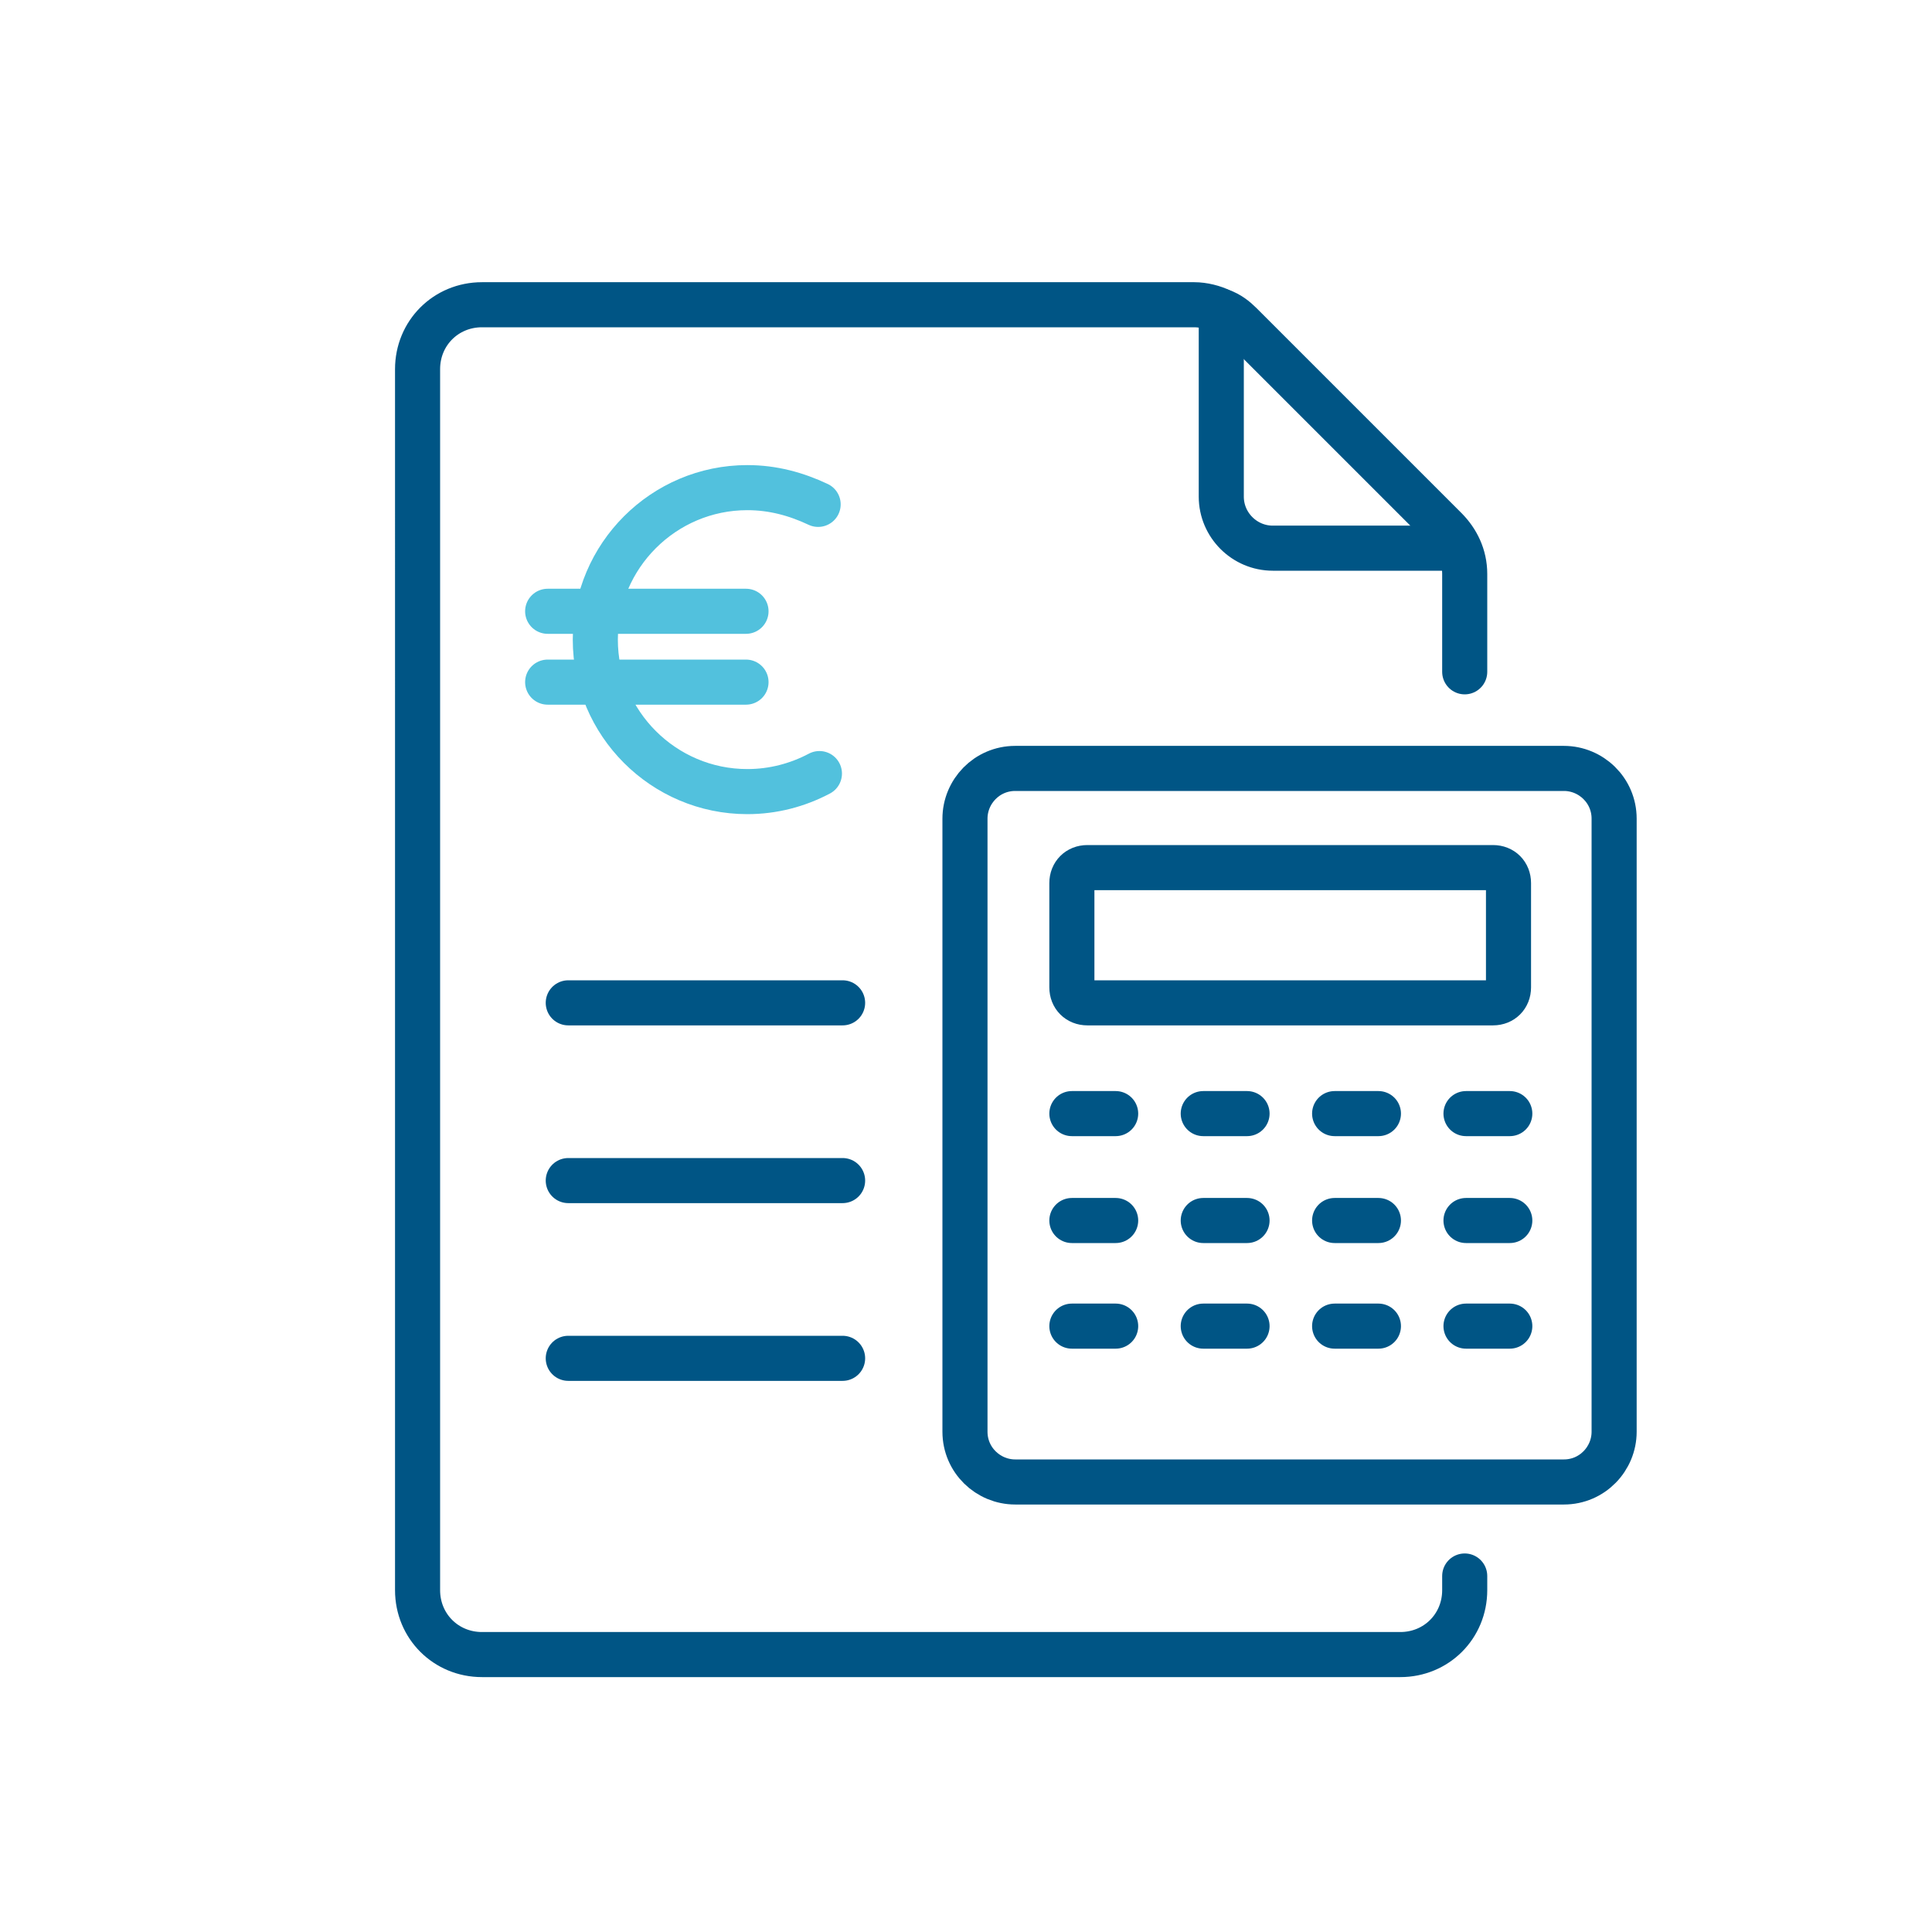
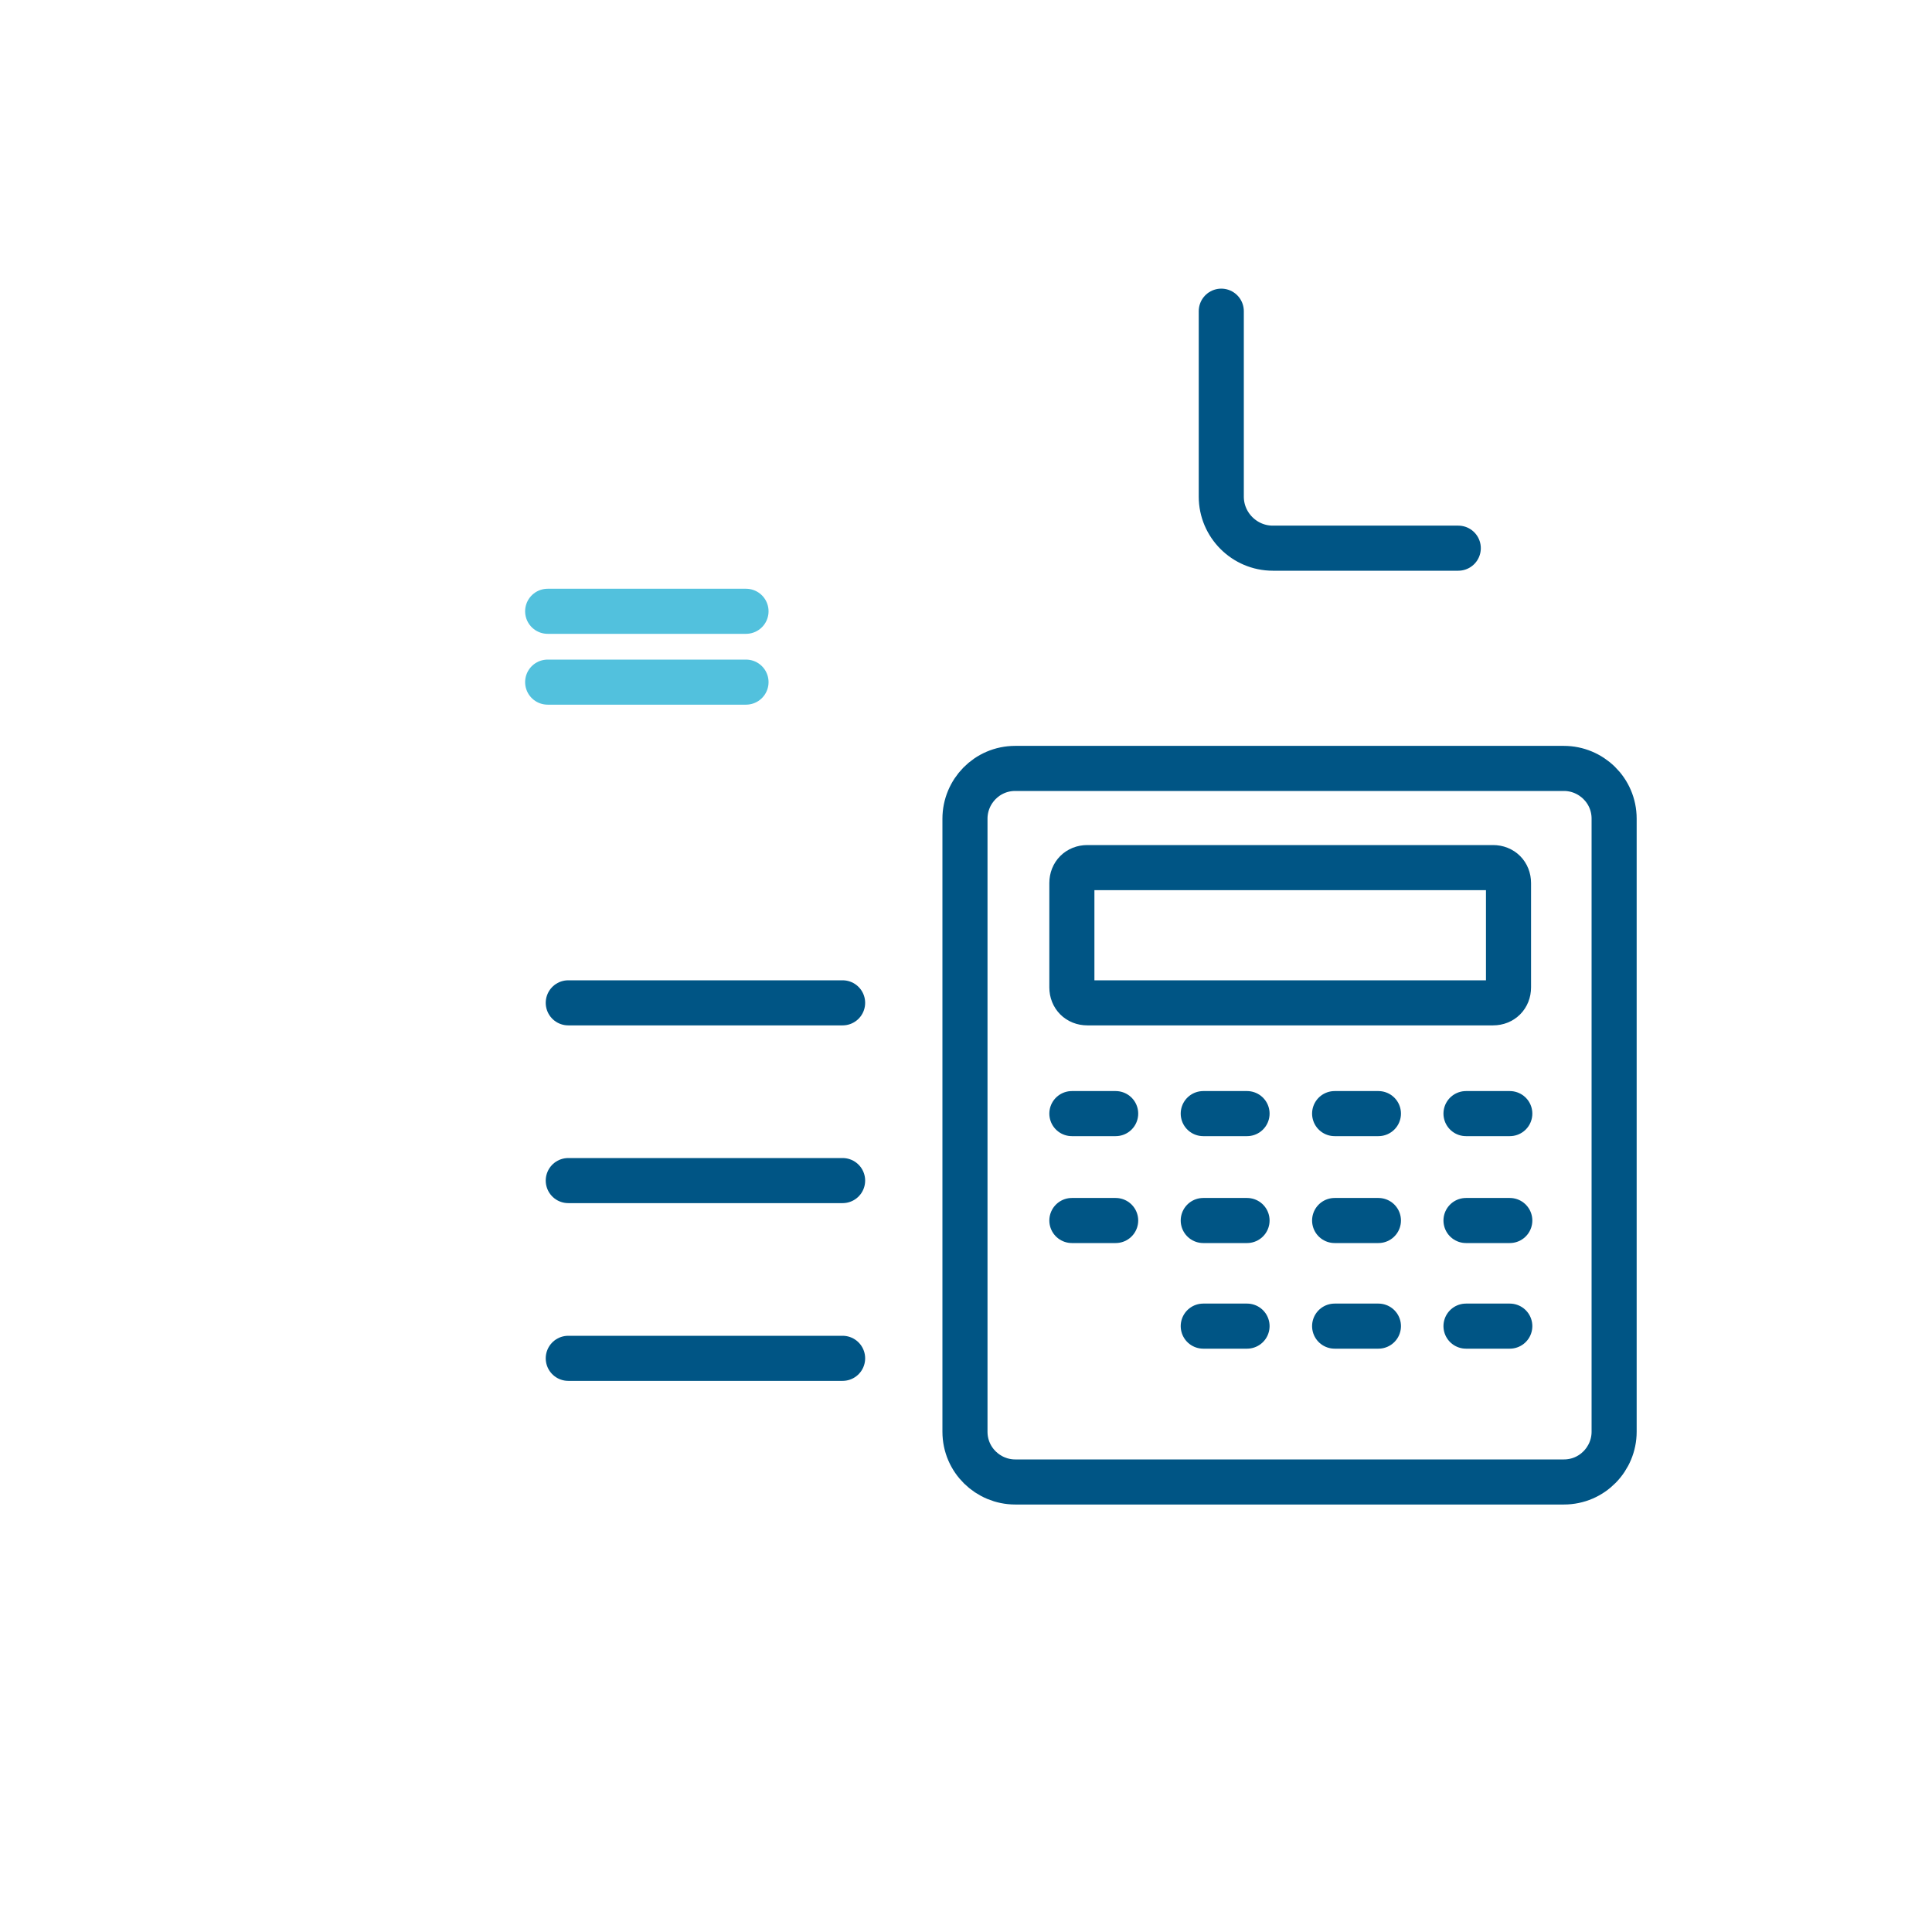
<svg xmlns="http://www.w3.org/2000/svg" id="Ebene_1" viewBox="0 0 150 150">
  <defs>
    <style>.cls-1{stroke:#005585;}.cls-1,.cls-2{fill:none;stroke-linecap:round;stroke-linejoin:round;stroke-width:3.5px;}.cls-2{stroke:#52c1dd;}</style>
  </defs>
  <path class="cls-1" d="M65.42,77.86h-21.3" />
  <path class="cls-1" d="M65.42,91.66h-21.3" />
  <path class="cls-1" d="M65.42,105.46h-21.3" />
  <path class="cls-1" d="M83.22,86.46h3.4" />
  <path class="cls-1" d="M93.42,86.46h3.4" />
  <path class="cls-1" d="M103.62,86.46h3.4" />
  <path class="cls-1" d="M113.82,86.46h3.4" />
  <path class="cls-1" d="M83.22,94.76h3.4" />
  <path class="cls-1" d="M93.42,94.76h3.4" />
  <path class="cls-1" d="M103.62,94.76h3.4" />
  <path class="cls-1" d="M113.82,94.76h3.4" />
-   <path class="cls-1" d="M83.22,102.96h3.4" />
  <path class="cls-1" d="M93.42,102.96h3.4" />
  <path class="cls-1" d="M103.62,102.96h3.4" />
  <path class="cls-1" d="M113.82,102.96h3.4" />
-   <path class="cls-2" d="M63.62,60.06c-1.7,.9-3.6,1.4-5.6,1.4-6.5,0-11.8-5.3-11.8-11.8s5.3-11.8,11.8-11.8c2,0,3.8,.5,5.5,1.3" />
  <path class="cls-2" d="M42.52,47.46h15.4" />
  <path class="cls-2" d="M42.52,52.96h15.4" />
  <path class="cls-1" d="M117.12,76.66c0,.7-.5,1.2-1.2,1.2h-31.5c-.7,0-1.2-.5-1.2-1.2v-8.1c0-.7,.5-1.2,1.2-1.2h31.5c.7,0,1.2,.5,1.2,1.2v8.1Zm-42.2-.4v34.9c0,2.2,1.8,3.9,3.9,3.9h42.6c2.2,0,3.9-1.8,3.9-3.9V63.56c0-2.2-1.8-3.9-3.9-3.9h-42.6c-2.2,0-3.9,1.8-3.9,3.9v12.7h0Z" />
-   <path class="cls-1" d="M113.72,52.16v-7.6c0-1.4-.6-2.6-1.5-3.5-2.3-2.3-15.9-15.9-15.9-15.9-.4-.4-.9-.8-1.5-1-.6-.3-1.4-.5-2.1-.5H37.42c-2.8,0-5,2.2-5,5V123.46c0,2.8,2.2,5,5,5H108.72c2.8,0,5-2.2,5-5v-1.1" />
  <path class="cls-1" d="M113.22,42.56h-14.4c-2.2,0-4-1.8-4-4v-14.4" />
</svg>